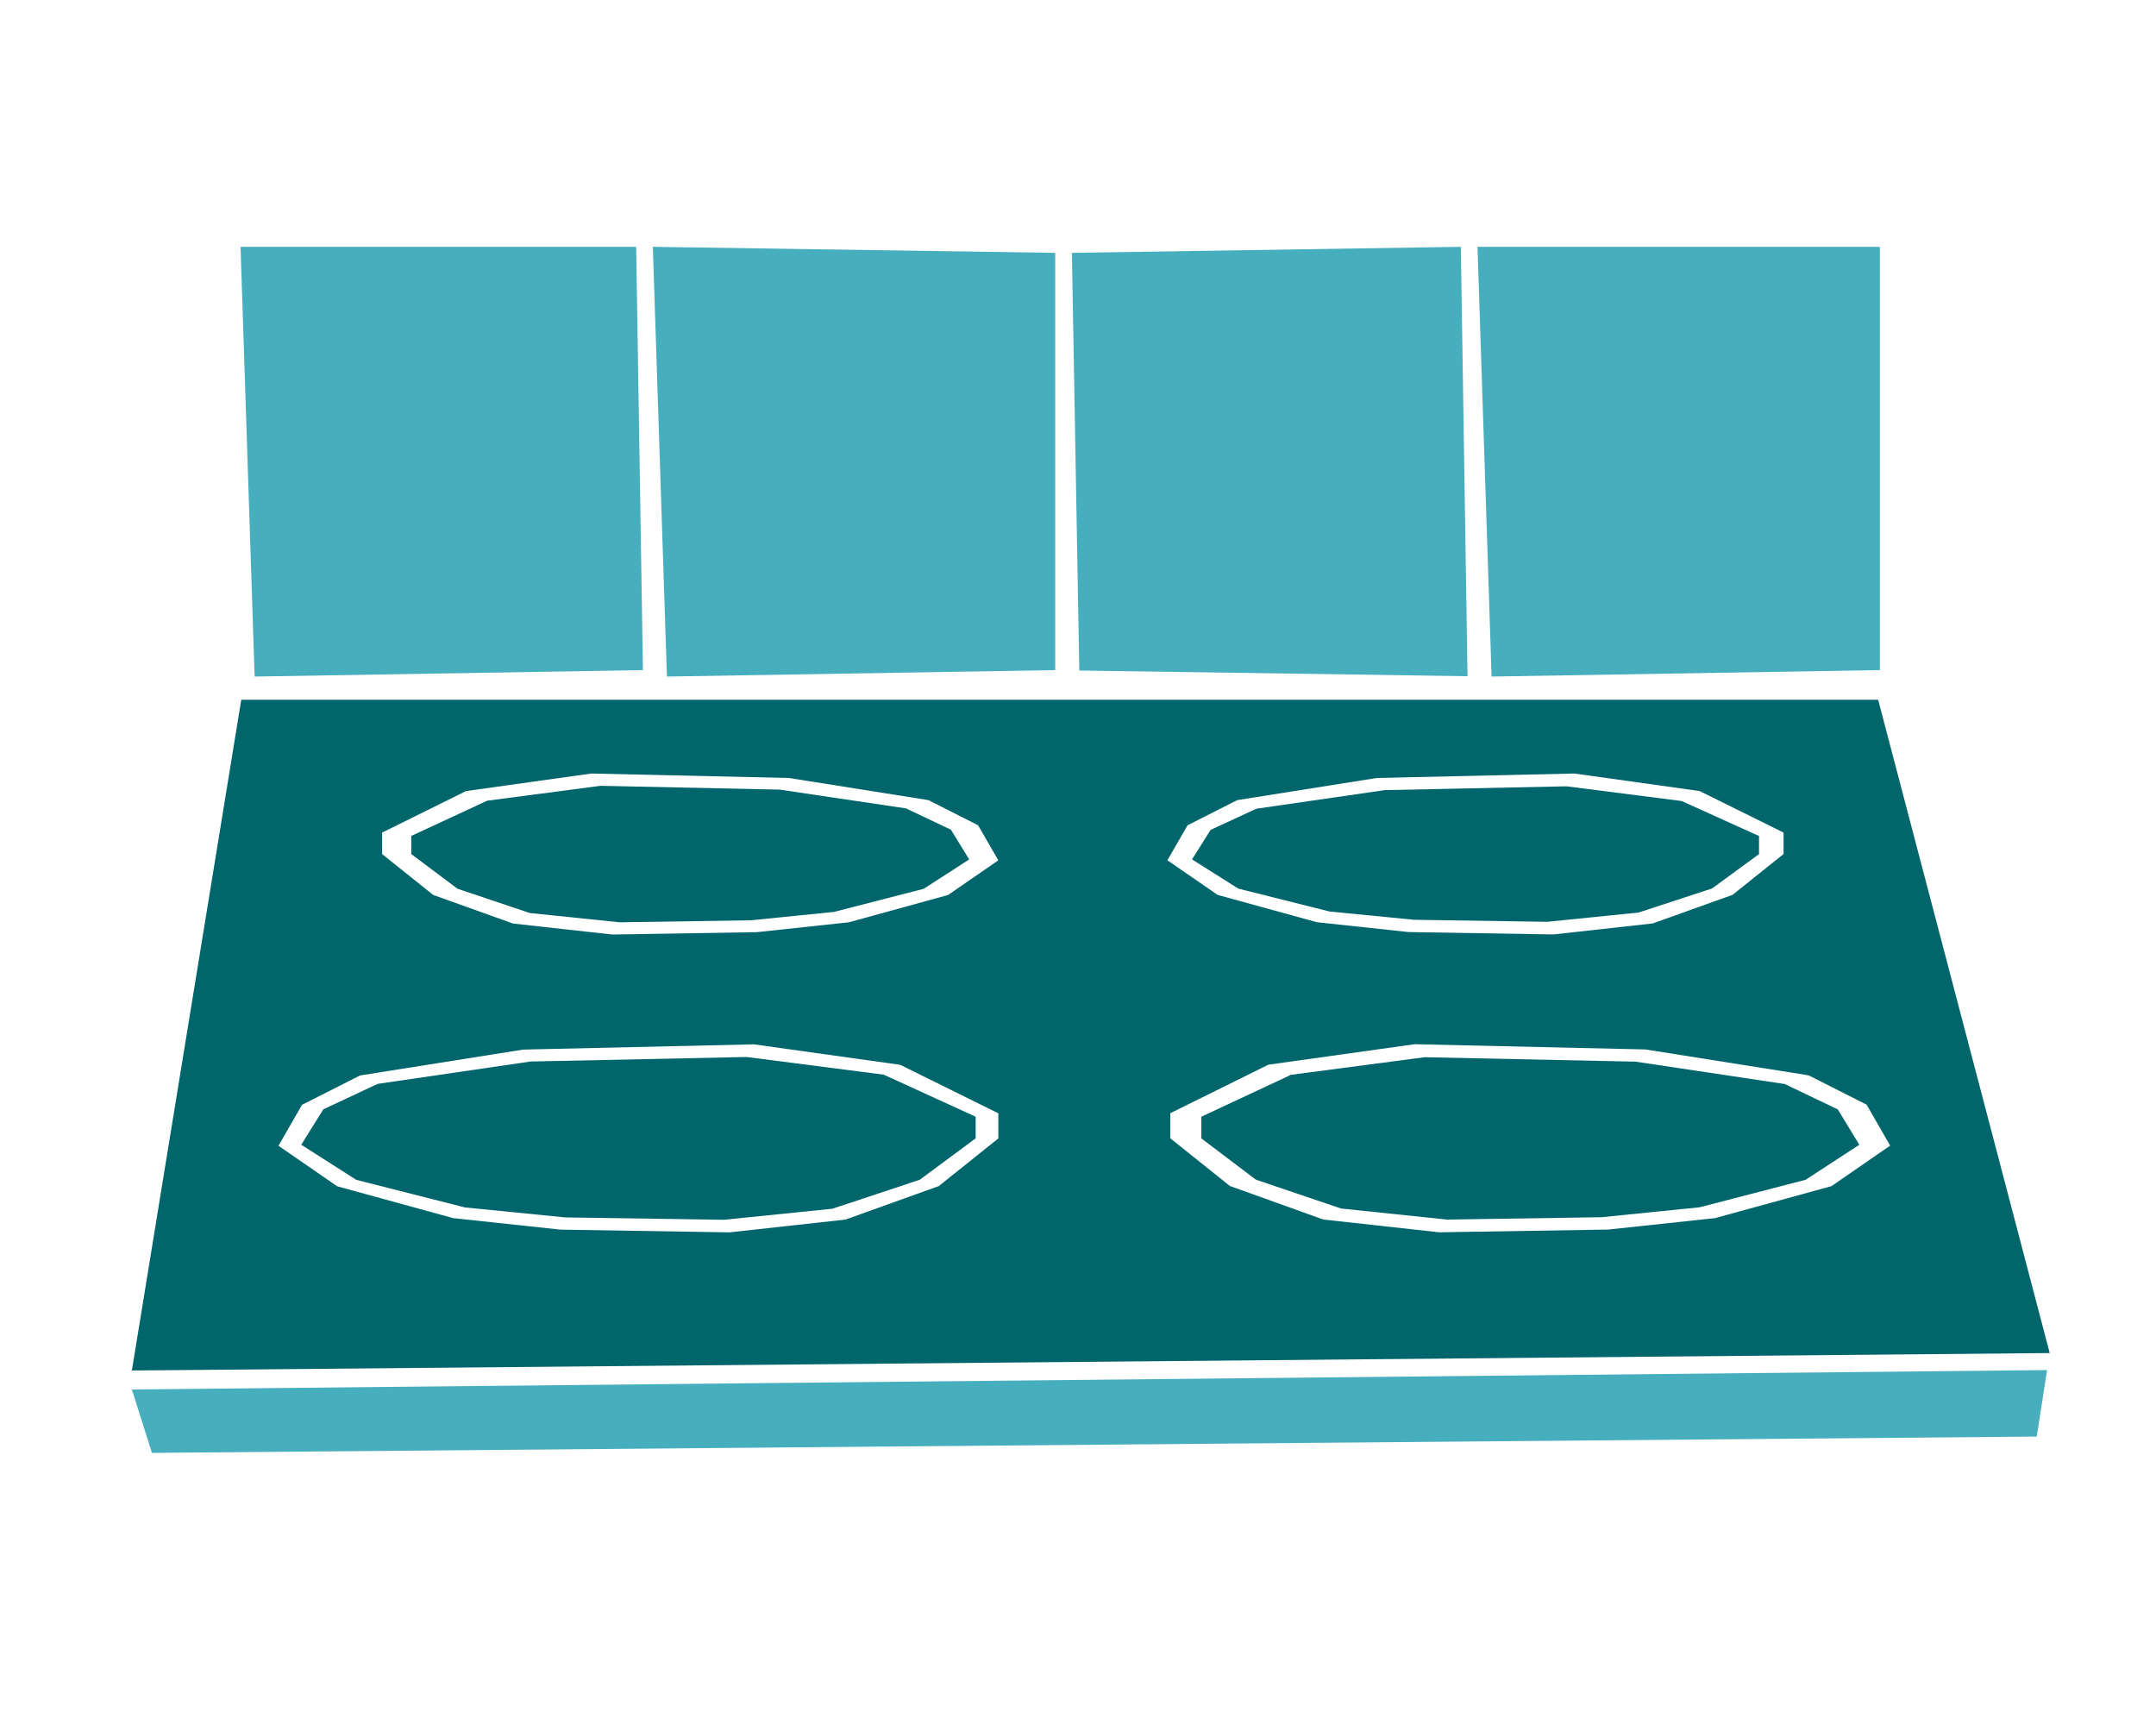
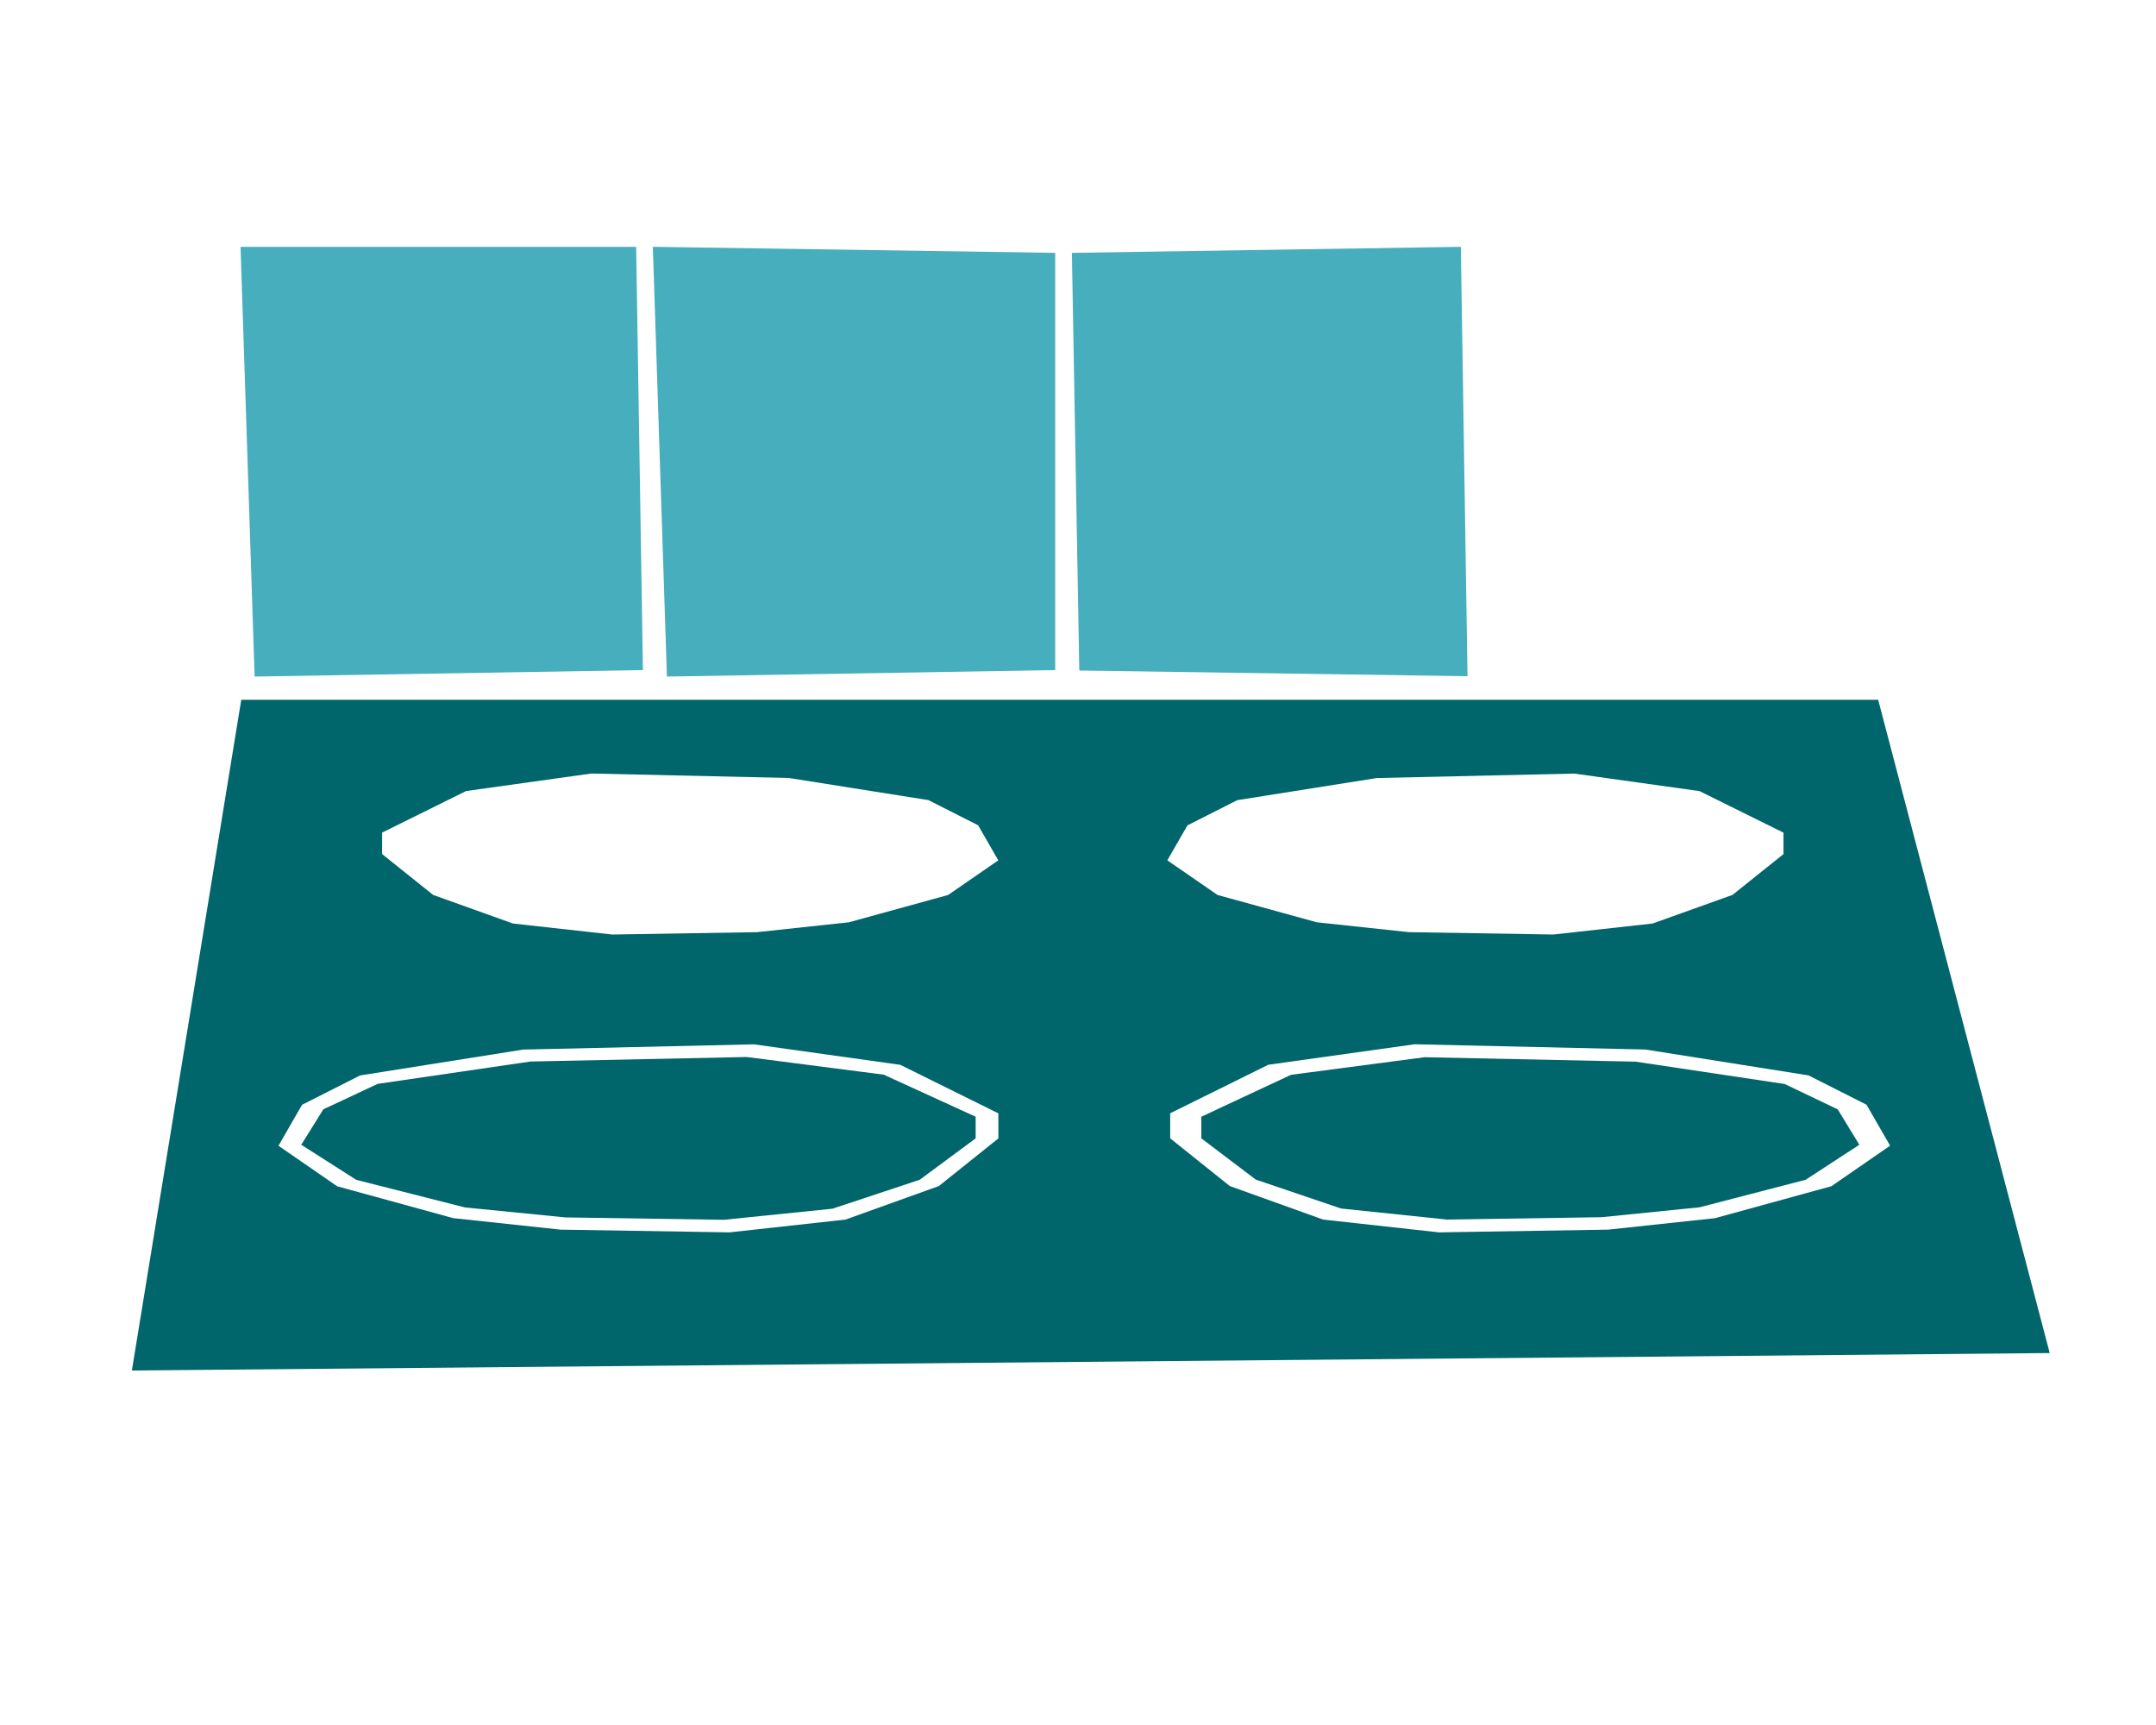
<svg xmlns="http://www.w3.org/2000/svg" id="Camada_1" viewBox="0 0 300 240">
  <defs>
    <style>.cls-1{fill:#46aebd;}.cls-1,.cls-2{stroke-width:0px;}.cls-2{fill:#00666b;}</style>
  </defs>
  <polygon class="cls-1" points="33.47 34.34 35.43 94.13 89.46 93.23 88.52 34.34 33.47 34.34" />
  <polygon class="cls-1" points="90.84 34.34 92.8 94.13 146.83 93.23 146.83 35.18 90.84 34.34" />
  <polygon class="cls-1" points="149.15 35.18 150.18 93.29 204.2 94.08 203.27 34.34 149.15 35.18" />
-   <polygon class="cls-1" points="205.59 34.34 207.55 94.13 261.58 93.23 261.58 34.34 205.59 34.34" />
-   <polygon class="cls-2" points="185.01 126.82 196.77 127.97 215.3 128.25 228.01 126.96 238.23 123.61 244.76 118.83 244.76 116.32 234.01 111.45 217.98 109.4 192.68 109.93 174.81 112.52 168.45 115.46 165.87 119.57 172.3 123.63 185.01 126.82" />
  <polygon class="cls-2" points="103.9 147.06 73.81 147.69 52.55 150.8 44.99 154.34 41.92 159.27 49.57 164.15 64.69 167.99 78.68 169.38 100.72 169.71 115.83 168.17 127.98 164.14 135.76 158.38 135.76 155.37 122.97 149.52 103.9 147.06" />
-   <polygon class="cls-2" points="73.72 127.03 86.22 128.32 104.45 128.04 116.02 126.88 128.53 123.66 134.86 119.57 132.32 115.44 126.06 112.47 108.48 109.86 83.58 109.33 67.8 111.4 57.23 116.3 57.23 118.83 63.66 123.65 73.72 127.03" />
  <polygon class="cls-2" points="255.72 154.35 248.34 150.82 227.6 147.71 198.24 147.09 179.63 149.54 167.16 155.37 167.16 158.38 174.74 164.12 186.6 168.14 201.35 169.68 222.85 169.35 236.5 167.97 251.25 164.14 258.72 159.27 255.72 154.35" />
-   <path class="cls-2" d="m261.34,97.36H33.57l-15.22,93.32,266.86-2.43-23.87-90.89Zm-208.17,18.48l11.68-5.78,17.43-2.44,27.49.62,19.42,3.08,6.91,3.5,2.81,4.88-6.99,4.82-13.81,3.8-12.78,1.37-20.14.33-13.81-1.53-11.11-3.98-7.1-5.68v-2.98Zm85.76,42.54l-8.3,6.64-12.98,4.66-16.13,1.78-23.53-.38-14.93-1.6-16.14-4.43-8.17-5.64,3.28-5.7,8.07-4.08,22.69-3.6,32.12-.73,20.36,2.85,13.65,6.75v3.49Zm26.32-43.56l6.91-3.5,19.42-3.08,27.49-.62,17.43,2.44,11.68,5.78v2.98l-7.1,5.68-11.11,3.98-13.81,1.53-20.14-.33-12.78-1.37-13.81-3.8-6.99-4.82,2.81-4.88Zm73.46,54.65l-14.93,1.6-23.53.38-16.13-1.78-12.98-4.66-8.3-6.64v-3.49l13.65-6.75,20.36-2.85,32.12.73,22.69,3.6,8.07,4.08,3.28,5.7-8.17,5.64-16.14,4.43Z" />
-   <polygon class="cls-1" points="18.35 193.32 21.14 202.14 283.41 199.87 284.84 190.62 18.35 193.32" />
+   <path class="cls-2" d="m261.34,97.36H33.57l-15.22,93.32,266.86-2.43-23.87-90.89Zm-208.17,18.48l11.68-5.78,17.43-2.44,27.49.62,19.42,3.08,6.91,3.5,2.81,4.88-6.99,4.82-13.81,3.8-12.78,1.37-20.14.33-13.81-1.53-11.11-3.98-7.1-5.68v-2.98Zm85.76,42.54l-8.3,6.64-12.98,4.66-16.13,1.78-23.53-.38-14.93-1.6-16.14-4.43-8.17-5.64,3.28-5.7,8.07-4.08,22.69-3.6,32.12-.73,20.36,2.85,13.65,6.75v3.49m26.32-43.56l6.91-3.5,19.42-3.08,27.49-.62,17.43,2.44,11.68,5.78v2.98l-7.1,5.68-11.11,3.98-13.81,1.53-20.14-.33-12.78-1.37-13.81-3.8-6.99-4.82,2.81-4.88Zm73.46,54.65l-14.93,1.6-23.53.38-16.13-1.78-12.98-4.66-8.3-6.64v-3.49l13.65-6.75,20.36-2.85,32.12.73,22.69,3.6,8.07,4.08,3.28,5.7-8.17,5.64-16.14,4.43Z" />
</svg>